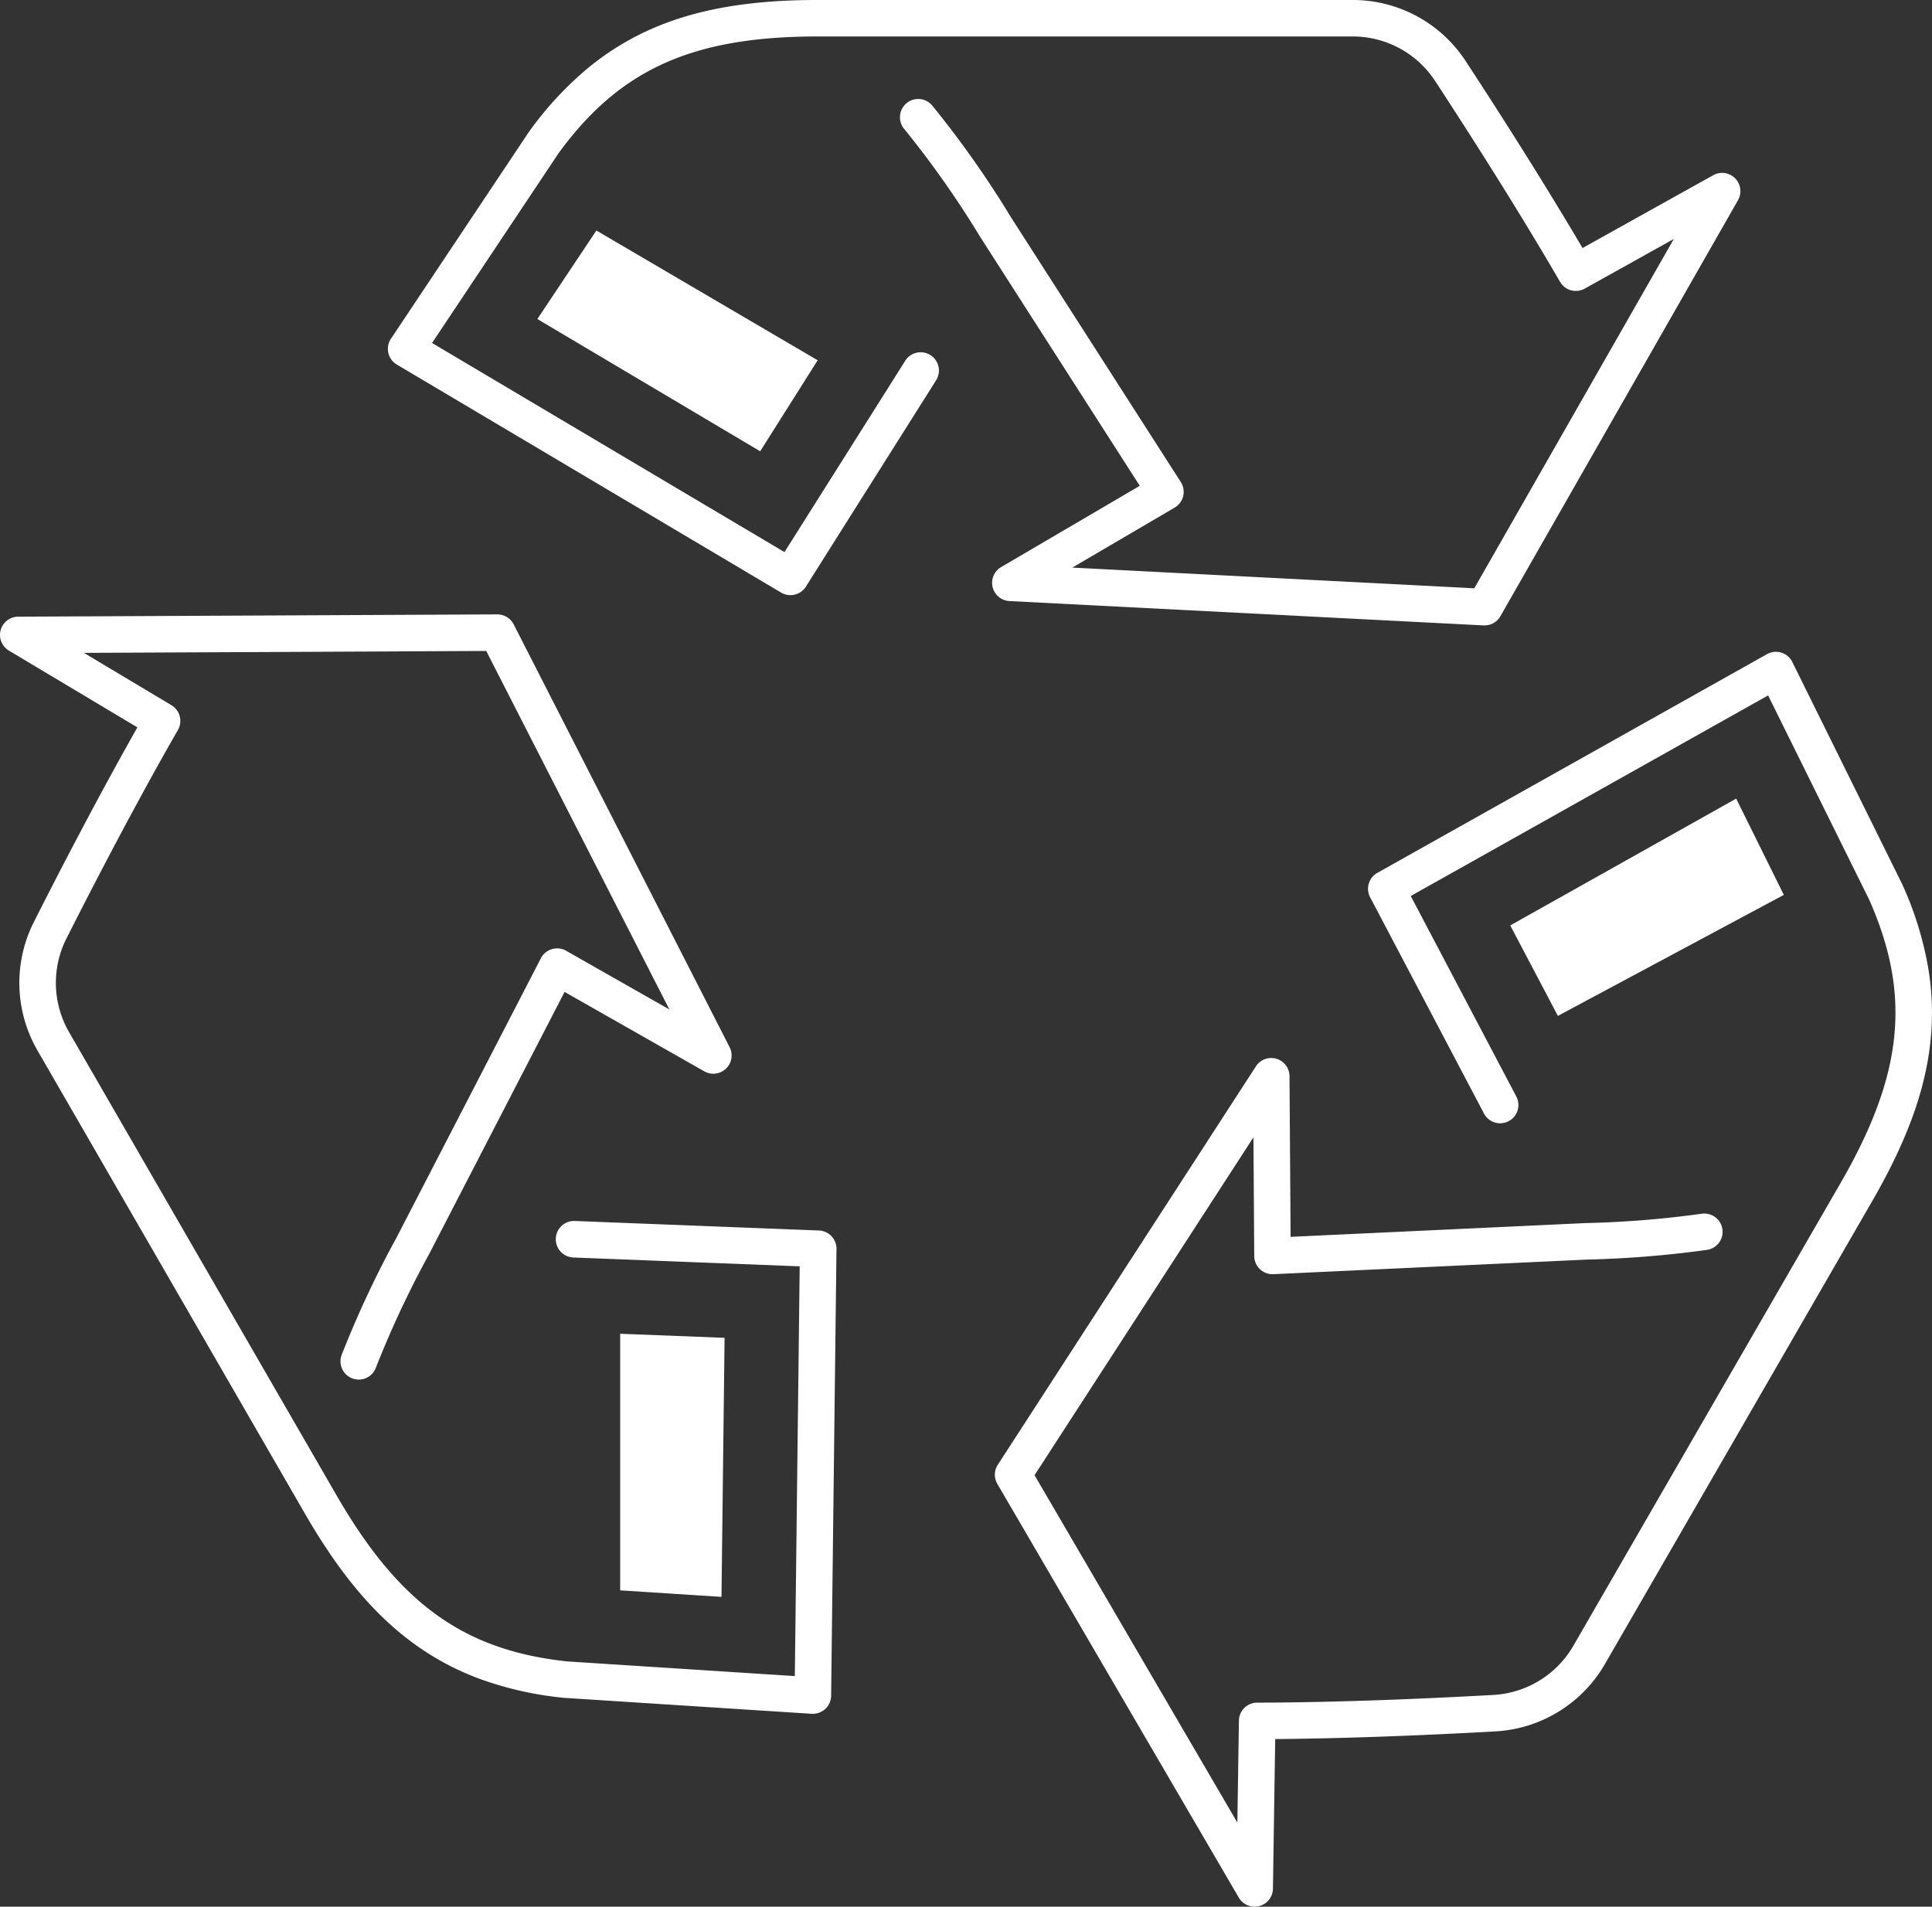
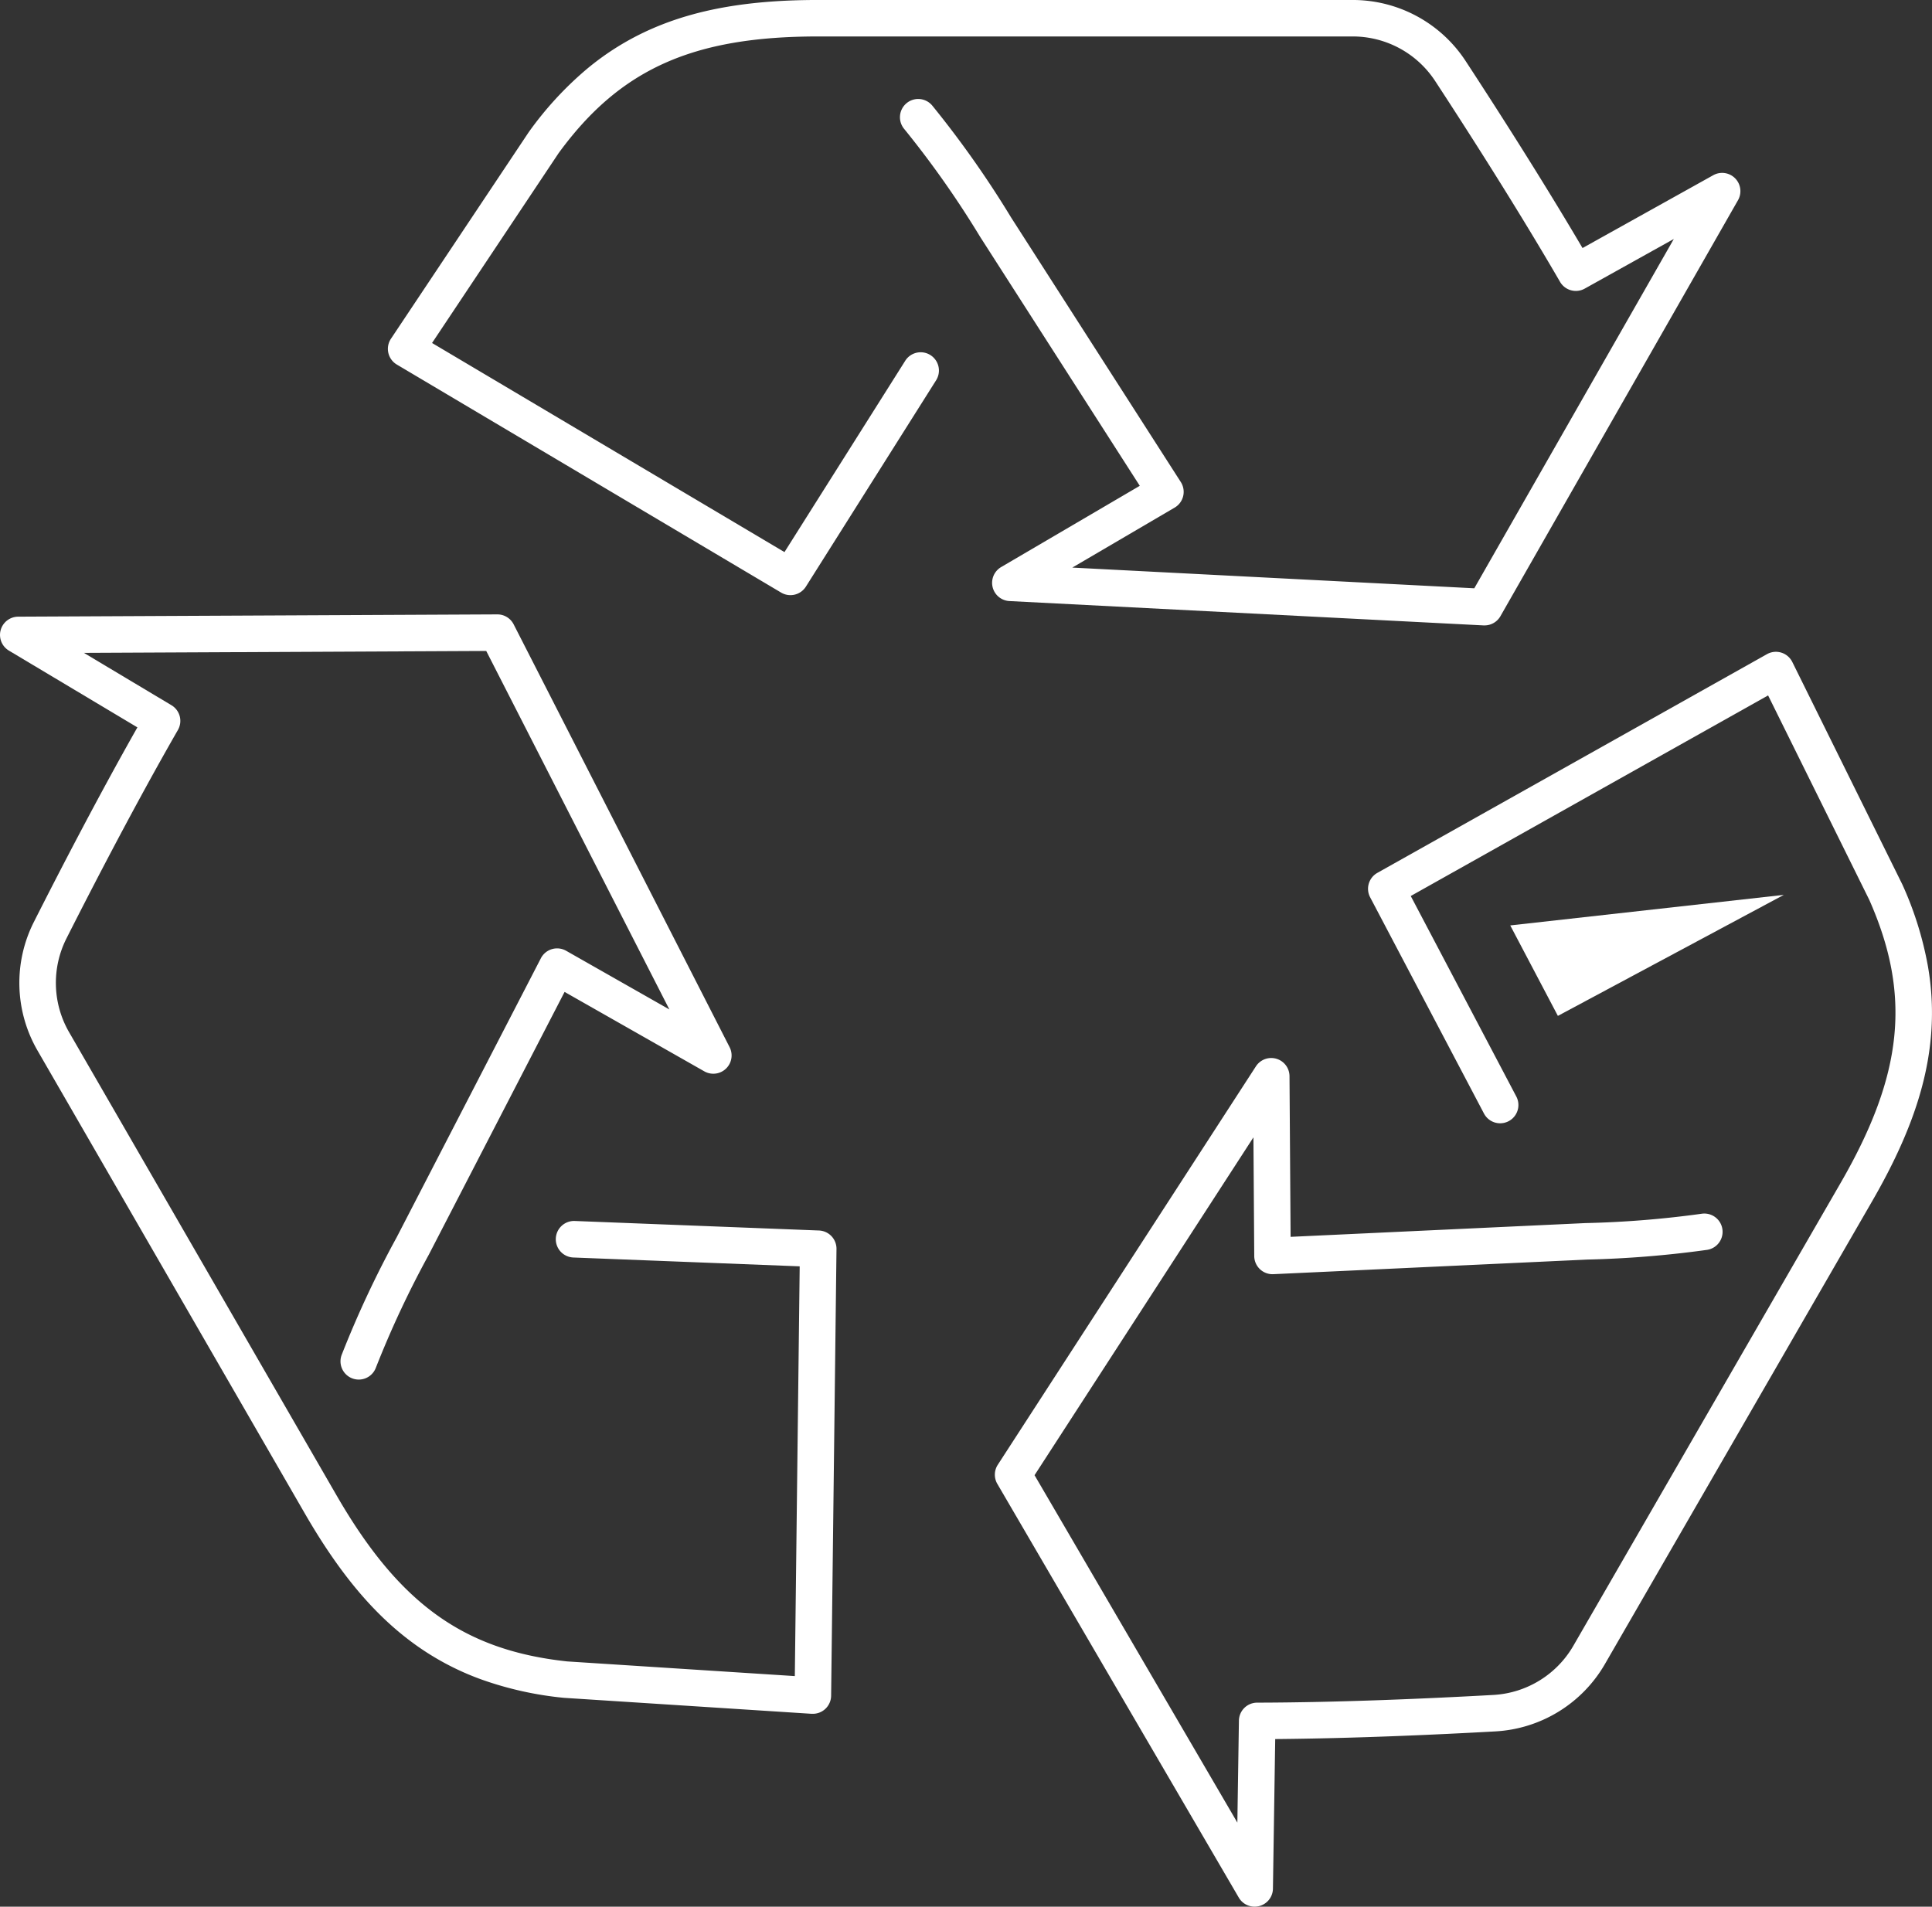
<svg xmlns="http://www.w3.org/2000/svg" width="158.678" height="156.62" viewBox="0 0 158.678 156.62">
  <rect x="0" y="0" width="158.678" height="156.62" fill="#333333" stroke="none" />
  <g transform="translate(-0.661 -0.663)">
    <g transform="translate(0 0)">
      <path d="M97.663,50.452l-.077,0-38.943-2a1.5,1.5,0,0,1-.681-2.792l11.387-6.675L56.25,18.553l-.015-.023a79.383,79.383,0,0,0-6.226-8.848,1.5,1.5,0,1,1,2.313-1.91,82.336,82.336,0,0,1,6.459,9.173L72.717,38.673a1.5,1.5,0,0,1-.5,2.1l-8.41,4.93,33.016,1.7,16.387-28.694-7.317,4.078a1.5,1.5,0,0,1-2.028-.558c-3.45-5.948-7.478-12.247-10.25-16.484a8.089,8.089,0,0,0-6.8-3.671H42.909c-10.288,0-16.261,2.688-21.294,9.587L11.222,27.253,40.167,44.43,50.1,28.69a1.5,1.5,0,0,1,2.537,1.6L41.926,47.266a1.5,1.5,0,0,1-2.034.49L8.331,29.026A1.5,1.5,0,0,1,7.849,26.9L19.136,9.974l.035-.051a28.266,28.266,0,0,1,4.7-5.122,22.186,22.186,0,0,1,5.45-3.379C33-.177,37.311-.922,42.909-.922H86.814a11.079,11.079,0,0,1,9.308,5.029c2.595,3.967,6.285,9.731,9.59,15.347l10.736-5.983a1.5,1.5,0,0,1,2.033,2.054L98.966,49.7A1.5,1.5,0,0,1,97.663,50.452Z" transform="translate(24.924 1.584)" fill="#fff" />
      <path d="M65.838,102.882q-.048,0-.1,0l-20.3-1.309-.062-.005a28.262,28.262,0,0,1-6.786-1.515,22.2,22.2,0,0,1-5.651-3.031c-3.221-2.379-6.024-5.744-8.823-10.59L2.162,48.406a11.093,11.093,0,0,1-.3-10.573c2.136-4.225,5.281-10.3,8.5-15.979L-.192,15.547A1.5,1.5,0,0,1,.571,12.76l39.35-.187a1.5,1.5,0,0,1,1.343.818L59,48.122a1.5,1.5,0,0,1-2.077,1.986L45.447,43.584,34.312,65.137l-.013.025a81.1,81.1,0,0,0-4.355,9.3,1.5,1.5,0,1,1-2.8-1.077,84.054,84.054,0,0,1,4.509-9.635L43.5,40.82a1.5,1.5,0,0,1,2.074-.616l8.479,4.82L39.012,15.577l-33.045.157,7.191,4.3a1.5,1.5,0,0,1,.531,2.034c-3.432,5.977-6.871,12.608-9.151,17.118a8.1,8.1,0,0,0,.222,7.721L26.713,84.929c5.144,8.909,10.459,12.739,18.949,13.65l18.695,1.205.4-33.658L46.168,65.4a1.5,1.5,0,0,1,.117-3l20.053.782A1.5,1.5,0,0,1,67.779,64.7l-.441,36.7a1.5,1.5,0,0,1-1.5,1.482Z" transform="translate(1.584 38.558)" fill="#fff" />
      <path d="M42.262,116.472a1.5,1.5,0,0,1-1.3-.744L21.131,81.745a1.5,1.5,0,0,1,.037-1.572l21.2-32.727a1.5,1.5,0,0,1,2.759.805l.09,13.2L69.455,60.32h.027a82.875,82.875,0,0,0,9.523-.77,1.5,1.5,0,0,1,.434,2.968,85.822,85.822,0,0,1-9.858.8l-25.78,1.2a1.5,1.5,0,0,1-1.57-1.488l-.067-9.751L24.187,81.03l16.657,28.538.128-8.377a1.5,1.5,0,0,1,1.5-1.477c6.919-.015,14.369-.353,19.4-.633a8.107,8.107,0,0,0,6.575-4.052L90.4,57.007c5.143-8.907,5.8-15.425,2.345-23.236L84.435,16.977,55.085,33.454l8.669,16.468a1.5,1.5,0,1,1-2.655,1.4L51.75,33.56a1.5,1.5,0,0,1,.593-2.007l32-17.966a1.5,1.5,0,0,1,2.079.643l9.02,18.239q.014.028.027.057a28.277,28.277,0,0,1,2.081,6.635,22.205,22.205,0,0,1,.2,6.41c-.449,3.98-1.962,8.091-4.76,12.937L71.041,96.529a11.1,11.1,0,0,1-9,5.546c-4.714.263-11.537.576-18.088.63l-.187,12.289a1.5,1.5,0,0,1-1.5,1.477Z" transform="translate(61.443 40.81)" fill="#fff" />
-       <path d="M33.344,28.134l3.912,7.431,18.557-9.94L51.9,17.718Z" transform="translate(91.356 48.546)" fill="#fff" />
-       <path d="M30.28,23.375,35,15.9,16.825,5.24l-4.847,7.27Z" transform="translate(32.817 14.358)" fill="#fff" />
-       <path d="M13.8,50.55l8.321.535.254-21.279L13.8,29.472Z" transform="translate(37.797 80.75)" fill="#fff" />
+       <path d="M33.344,28.134l3.912,7.431,18.557-9.94Z" transform="translate(91.356 48.546)" fill="#fff" />
    </g>
  </g>
</svg>